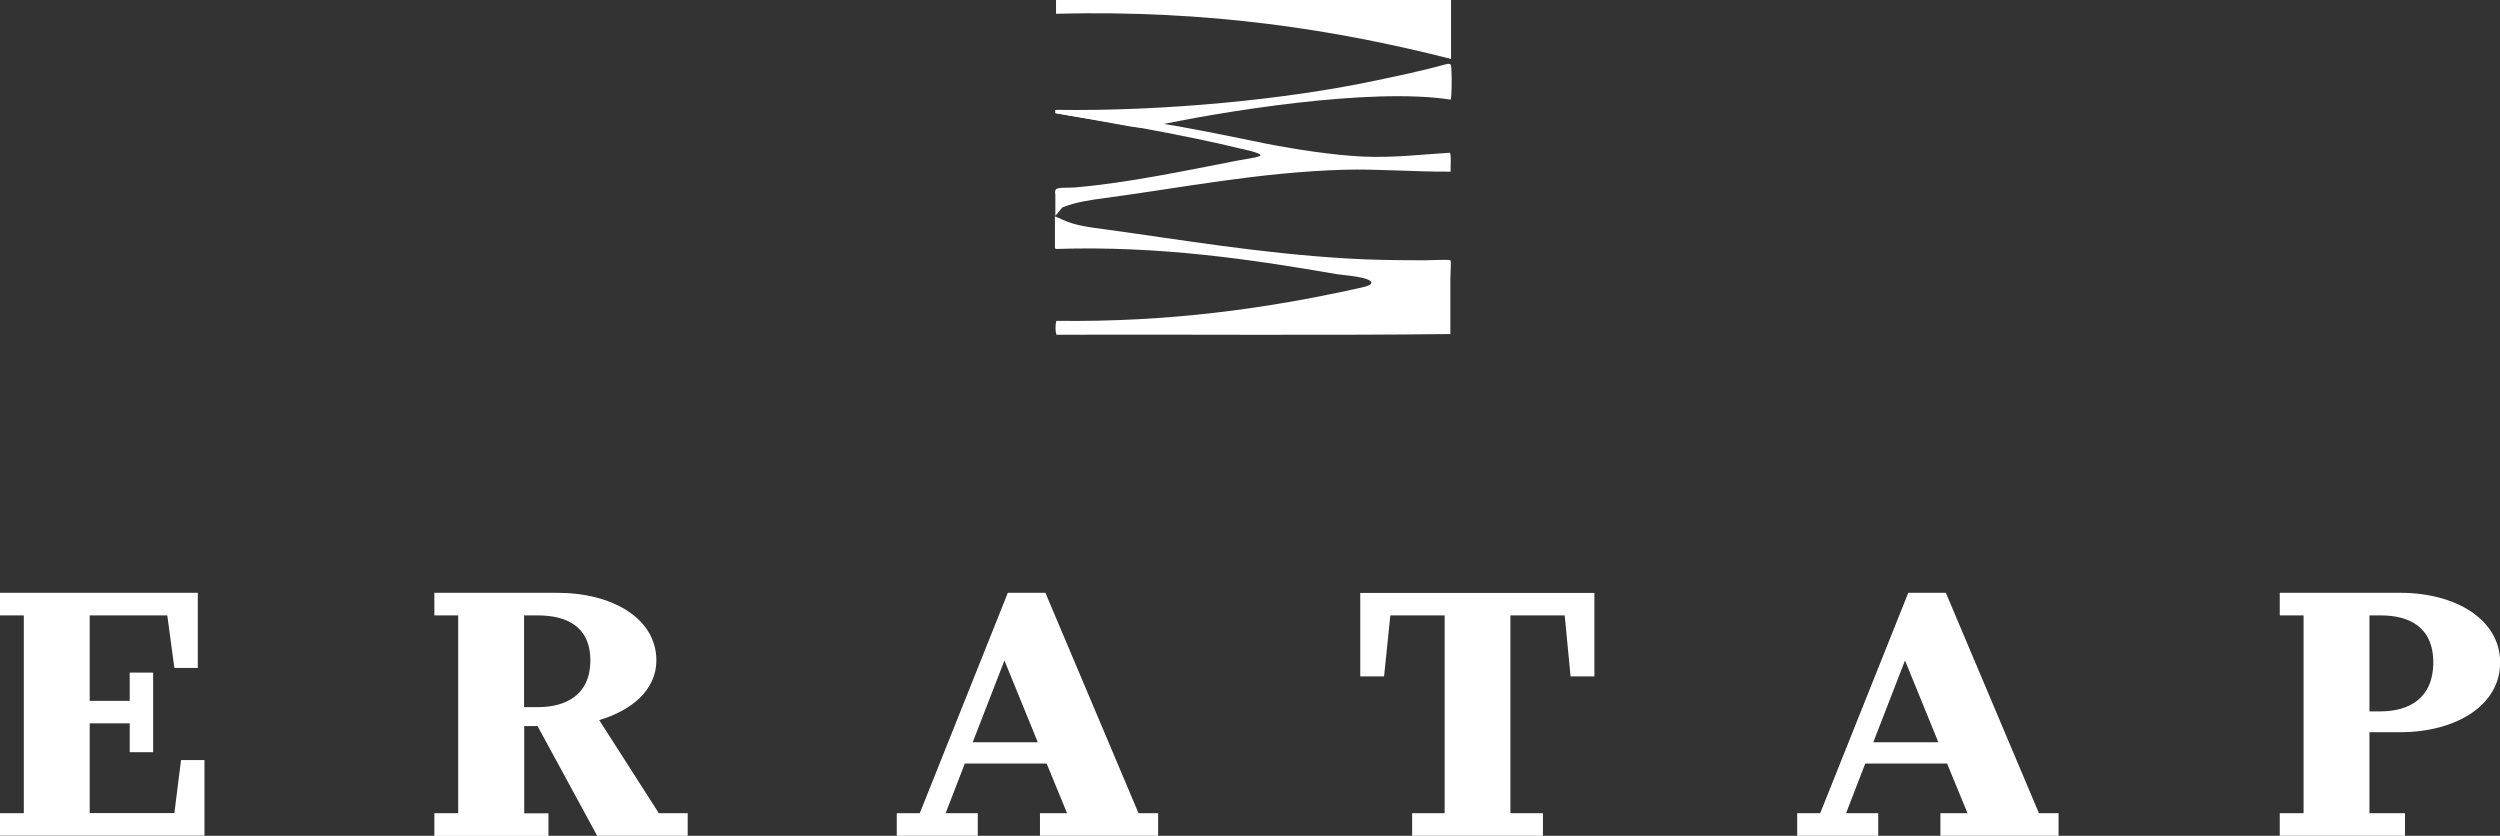
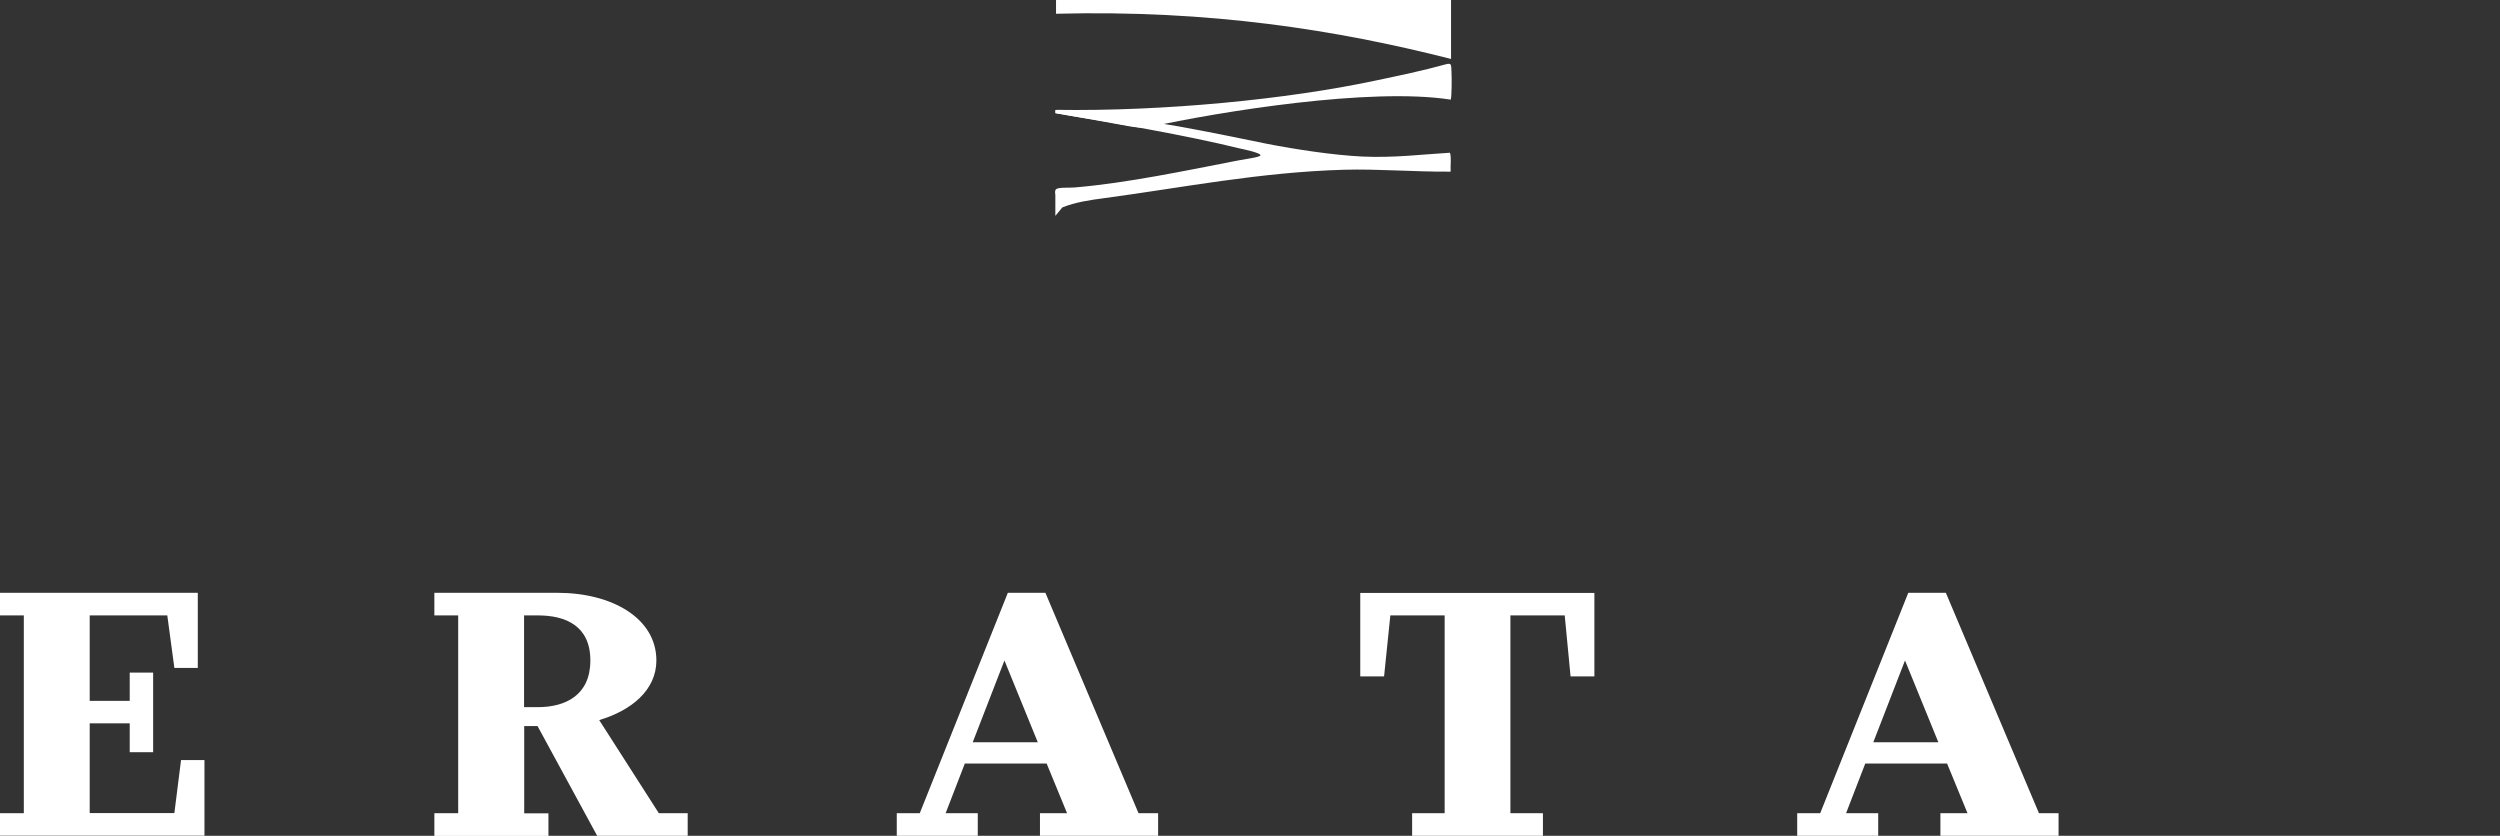
<svg xmlns="http://www.w3.org/2000/svg" viewBox="0 0 183.66 61.4">
  <rect x="0" y="0" width="183.66" height="61.4" fill="#333333" stroke="none" />
  <defs>
    <style>
      .cls-1, .cls-2, .cls-3, .cls-4, .cls-5 {
        fill: #fff;
      }

      .cls-1, .cls-3, .cls-4, .cls-5 {
        fill-rule: evenodd;
      }

      .cls-6, .cls-3 {
        opacity: 1;
      }

      .cls-7 {
        isolation: isolate;
      }

      .cls-4 {
        opacity: 1;
      }

      .cls-5 {
        opacity: 1;
      }
    </style>
  </defs>
  <g class="cls-7">
    <g id="Layer_2">
      <g id="Layer_1-2" data-name="Layer_1">
        <g>
          <g>
            <path class="cls-2" d="M0,61.4v-1.66h1.75v-14.53H0v-1.66h14.53v5.52h-1.72l-.52-3.86h-5.7v6.28h2.94v-2.08h1.72v5.85h-1.72v-2.12h-2.94v6.59h6.22l.49-3.89h1.72v5.55H0Z" />
            <path class="cls-2" d="M31.91,61.4v-1.66h1.75v-14.53h-1.75v-1.66h9.04c4.02,0,7.27,1.87,7.27,4.97,0,2.18-1.84,3.68-4.2,4.38l4.38,6.84h2.12v1.66h-6.65l-4.38-8.06h-.98v6.41h1.78v1.66h-8.37ZM38.5,45.21v6.74h1.01c2.05,0,3.86-.89,3.86-3.43s-1.81-3.31-3.86-3.31h-1.01Z" />
            <path class="cls-2" d="M71.83,61.4h-5.95v-1.66h1.69l6.47-16.19h2.76l6.84,16.19h1.44v1.66h-8.68v-1.66h1.99l-1.5-3.65h-6.01l-1.41,3.65h2.36v1.66ZM71.46,54.53h4.78l-2.45-6.01-2.33,6.01Z" />
            <path class="cls-2" d="M103.74,61.4v-1.66h2.39v-14.53h-3.99l-.46,4.48h-1.75v-6.13h17.2v6.13h-1.75l-.43-4.48h-3.99v14.53h2.39v1.66h-9.63Z" />
            <path class="cls-2" d="M137.98,61.4h-5.95v-1.66h1.69l6.47-16.19h2.76l6.84,16.19h1.44v1.66h-8.68v-1.66h1.99l-1.5-3.65h-6.01l-1.41,3.65h2.36v1.66ZM137.62,54.53h4.78l-2.45-6.01-2.33,6.01Z" />
-             <path class="cls-2" d="M167.48,61.4v-1.66h1.75v-14.53h-1.75v-1.66h8.86c4.02,0,7.33,1.93,7.33,5.12s-3.31,5.12-7.33,5.12h-2.27v5.95h2.61v1.66h-9.2ZM174.07,45.21v7.05h.83c2.05,0,3.86-.95,3.86-3.59s-1.81-3.46-3.86-3.46h-.83Z" />
          </g>
          <g>
            <g class="cls-6">
              <path class="cls-1" d="M106.6,4.33V0h-29.02v1.01c11.31-.29,20.6,1.18,29.02,3.32Z" />
            </g>
-             <path class="cls-5" d="M77.5,15.9v2.34h.05v.05c7.59-.25,14.43.77,20.65,1.85.44.08,2.58.2,2.54.65-.02.22-.73.33-1.1.42-6.59,1.45-13.77,2.47-22.03,2.36-.09.24-.09.78,0,1.02,9.63-.03,19.4.06,28.94-.05v-4.12c0-.36.08-1.23,0-1.3-.09-.07-1.4,0-1.88,0-2.04,0-3.94-.02-5.85-.14-6.3-.38-12-1.36-17.62-2.13-1.13-.15-2.29-.29-3.18-.73l-.51-.22Z" />
            <path class="cls-4" d="M84.39,9.34c5.23-1.14,16.3-2.94,22.19-2.02.07-.26.08-1.57.05-2.08-.03-.45.05-.65-.44-.51-1.65.46-3.43.83-5.19,1.2-6.45,1.37-15.51,2.26-23.41,2.14v.24s1.59.3,3.24.58c1.5.25,2.87.61,3.57.46Z" />
            <path class="cls-3" d="M81.1,8.49c4.39.43,10.39,1.77,12,2.08,2.12.41,4.79.82,6.96.93,2.34.11,4.44-.16,6.46-.28.12.37.02.94.05,1.39-2.71.02-5.31-.21-7.84-.14-6.2.18-11.89,1.32-17.56,2.08-1.07.14-2.17.3-3.13.69l-.51.62v-1.54c-.02-.12-.03-.23,0-.32v-.05h.02s.02-.03.03-.04c.14-.17.97-.1,1.38-.14,3.83-.32,8.22-1.25,12.04-1.99.45-.09,1.58-.23,1.6-.37.03-.19-1.41-.48-1.55-.51-3.81-.94-9.44-1.92-13.53-2.58v-.24l3.57.41Z" />
          </g>
        </g>
      </g>
    </g>
  </g>
</svg>